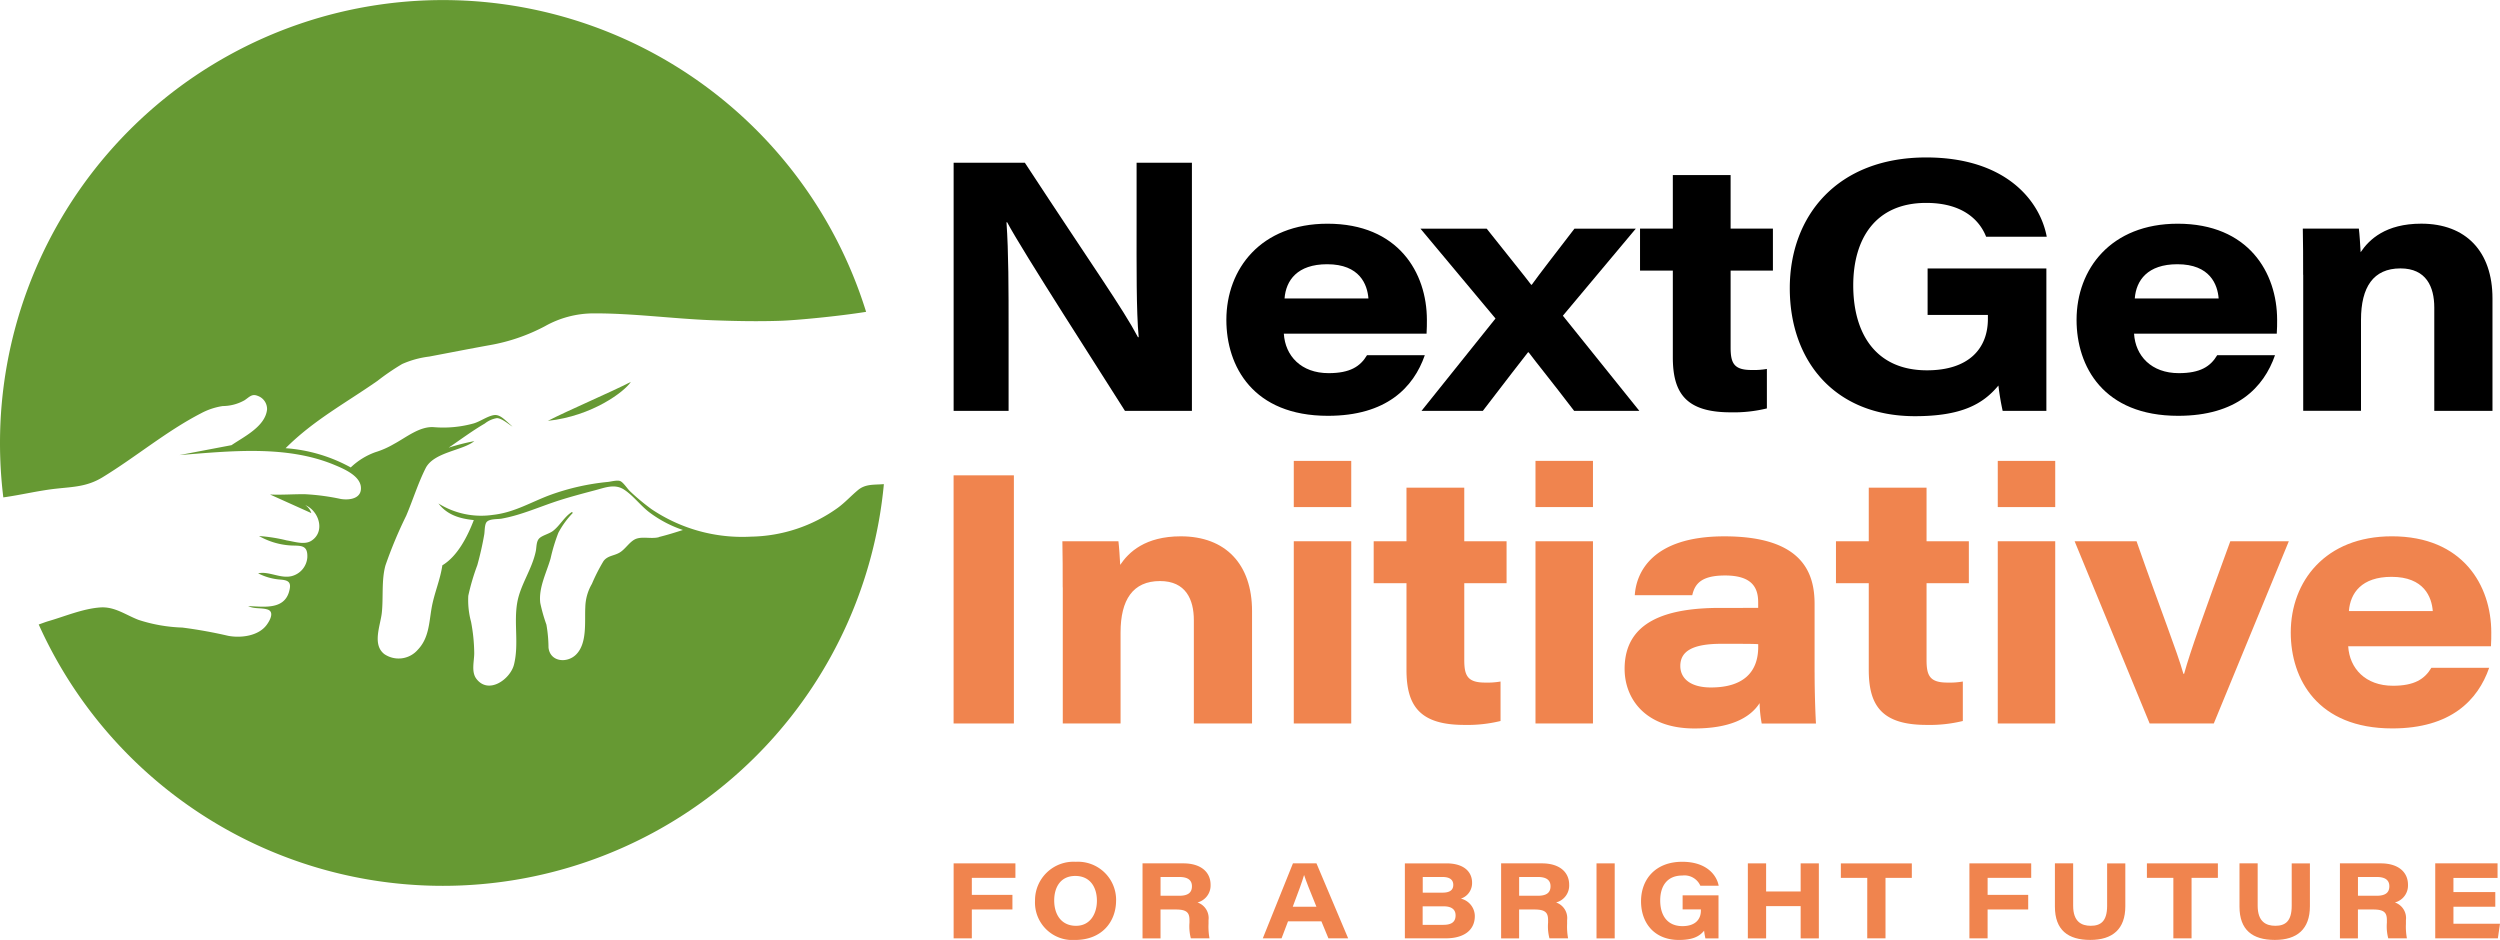
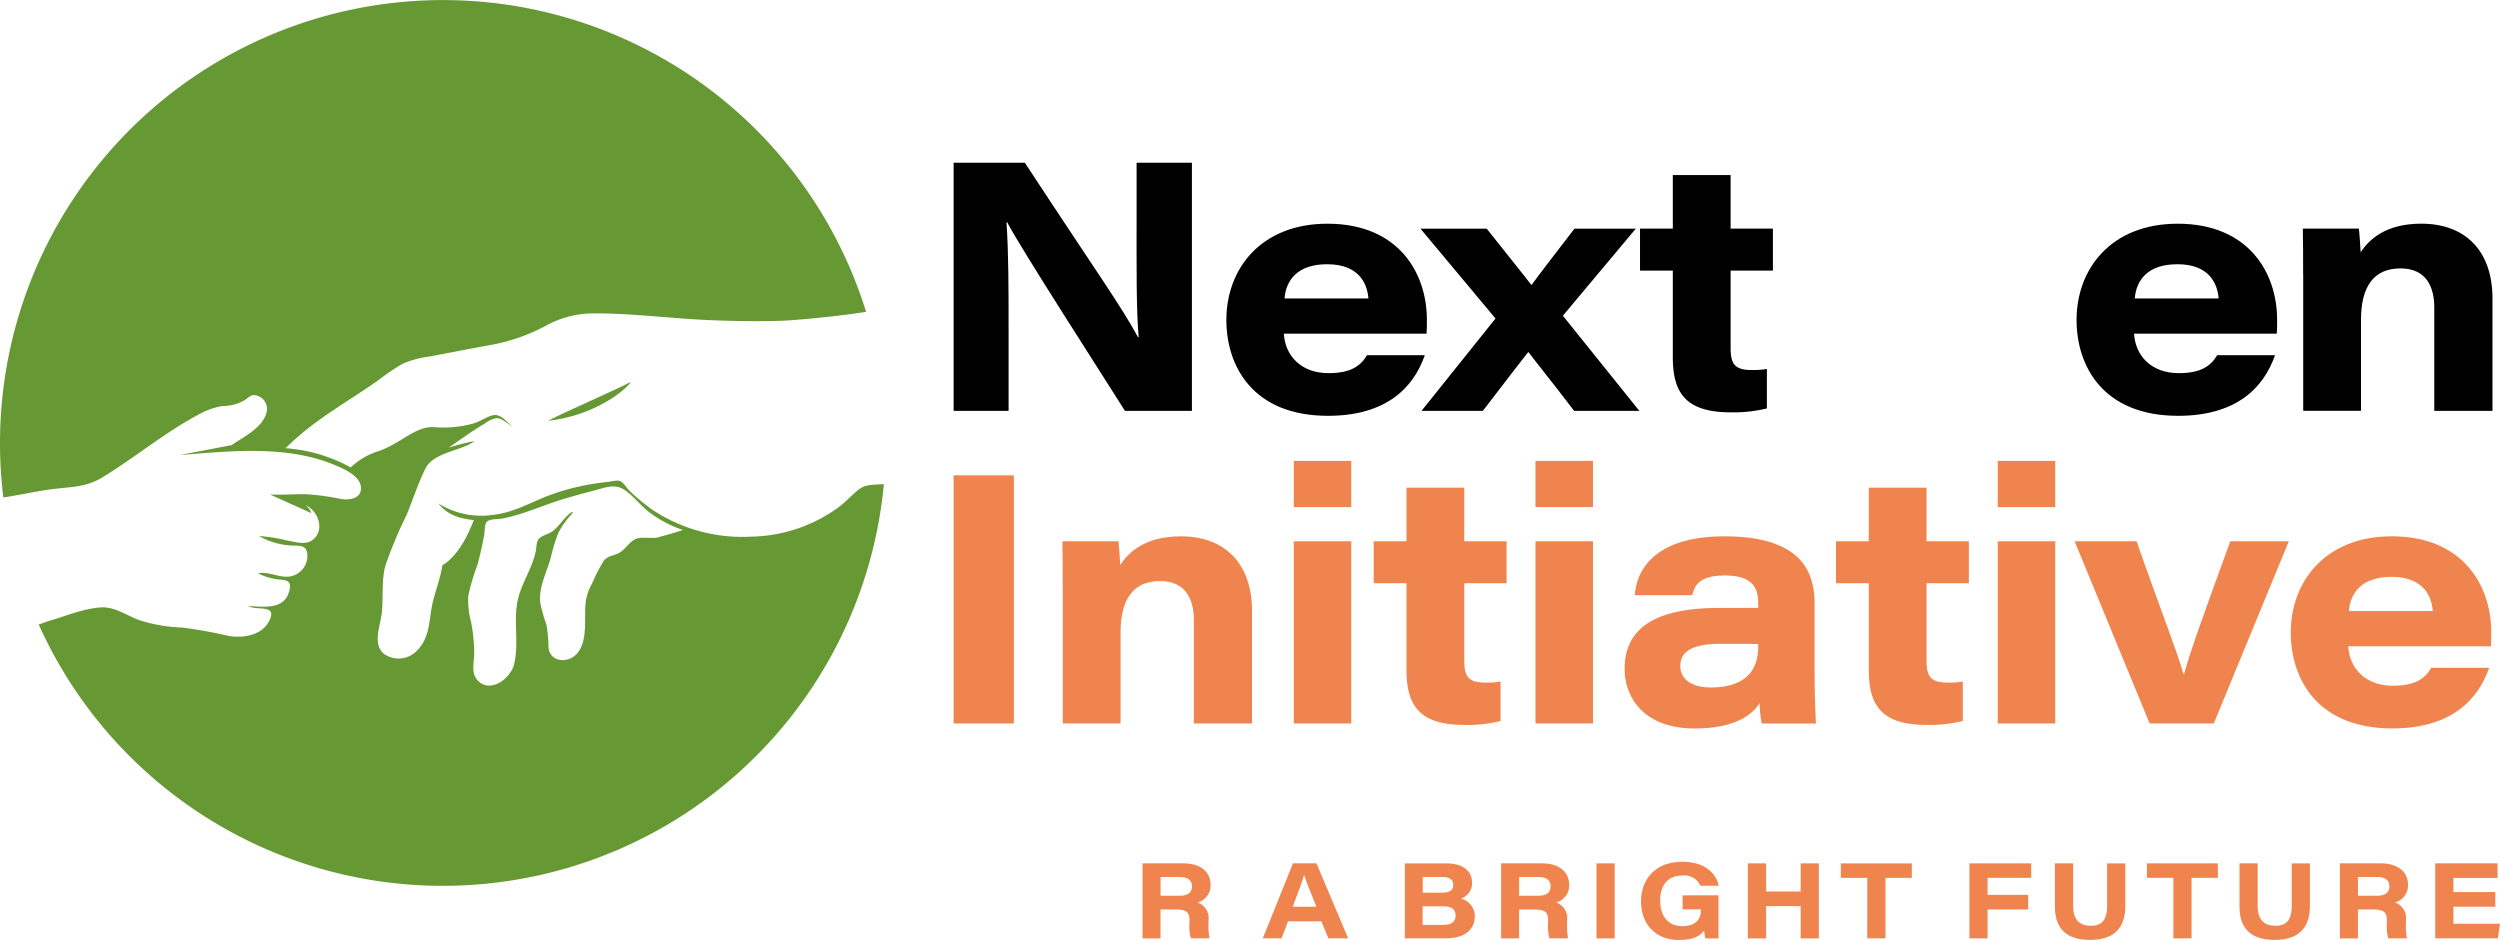
<svg xmlns="http://www.w3.org/2000/svg" id="logo-tagline" width="383.192" height="144.074" viewBox="0 0 383.192 144.074">
  <g id="Group_171" data-name="Group 171" transform="translate(146.163 24.131)">
    <path id="Path_603" data-name="Path 603" d="M235.806,78.271V40.236h10.916c10.693,16.315,14.963,22.259,17.338,26.741h.112c-.378-4-.322-11.077-.322-17.344v-9.4h8.48V78.265H262.064c-3.564-5.672-15.775-24.577-18.05-28.9h-.105c.322,4.649.322,10.1.322,16.854v12.05H235.8Z" transform="translate(-235.8 -39.424)" />
    <path id="Path_604" data-name="Path 604" d="M312.058,72.174c.211,3.4,2.647,6.05,6.862,6.05,3.291,0,4.86-1.023,5.889-2.752h8.858c-1.729,4.965-5.889,9.292-14.858,9.292-11.455,0-15.559-7.562-15.559-14.7,0-7.835,5.3-14.746,15.5-14.746,10.86,0,15.236,7.513,15.236,14.746,0,.707,0,1.24-.05,2.108H312.058Zm12.967-5.4c-.167-2.108-1.3-5.244-6.323-5.244-4.593,0-6.323,2.486-6.533,5.244Z" transform="translate(-261.44 -45.16)" />
    <path id="Path_605" data-name="Path 605" d="M361.393,56.54c3.459,4.376,5.889,7.345,6.812,8.591h.105c1.24-1.729,3.515-4.649,6.54-8.591h9.4L373.072,69.886l11.722,14.585H374.8c-3.459-4.537-5.889-7.513-6.967-8.969h-.112c-.924,1.19-3.081,3.942-6.918,8.969h-9.4l11.343-14.158L351.24,56.54h10.153Z" transform="translate(-279.683 -45.624)" />
    <path id="Path_606" data-name="Path 606" d="M405.54,51.5h5.027V43.29h8.858V51.5h6.484v6.428h-6.484V69.708c0,2.38.483,3.459,3.186,3.459a11.768,11.768,0,0,0,2.374-.161v6.05a21.354,21.354,0,0,1-5.56.6c-6.862,0-8.858-2.969-8.858-8.43V57.931H405.54Z" transform="translate(-300.325 -40.587)" />
-     <path id="Path_607" data-name="Path 607" d="M481.9,77.777h-6.7a39.208,39.208,0,0,1-.651-3.887c-2.374,2.864-5.672,4.7-12.8,4.7-12.317,0-19.179-8.486-19.179-19.612s7.3-20.046,20.908-20.046c12.211,0,17.449,6.645,18.478,12.155h-9.292c-.756-1.946-2.975-5.188-9.186-5.188-7.829,0-11.182,5.566-11.182,12.645C452.3,66,455.81,71.56,463.59,71.56c6.434,0,9.347-3.347,9.347-7.885v-.6h-9.242V55.951H481.9V77.777Z" transform="translate(-314.401 -38.93)" />
    <path id="Path_608" data-name="Path 608" d="M522.294,72.174c.211,3.4,2.647,6.05,6.862,6.05,3.292,0,4.86-1.023,5.883-2.752H543.9c-1.723,4.965-5.889,9.292-14.852,9.292-11.455,0-15.565-7.562-15.565-14.7,0-7.835,5.3-14.746,15.5-14.746,10.86,0,15.242,7.513,15.242,14.746,0,.707,0,1.24-.056,2.108H522.288Zm12.968-5.4c-.167-2.108-1.3-5.244-6.323-5.244-4.593,0-6.323,2.486-6.533,5.244Z" transform="translate(-341.357 -45.16)" />
    <path id="Path_609" data-name="Path 609" d="M569.48,63.145c0-2.374,0-5.077-.05-7.079h8.591c.105.812.211,2.486.273,3.62,1.3-1.946,3.831-4.376,9.292-4.376,6.856,0,10.916,4.271,10.916,11.455V84h-8.92V68.166c0-3.186-1.24-6-5.182-6-4.159,0-6.05,2.864-6.05,7.885V83.991h-8.858V63.139Z" transform="translate(-362.626 -45.157)" />
    <path id="Path_610" data-name="Path 610" d="M245.042,117.54v38.035H235.8V117.54h9.242Z" transform="translate(-235.8 -68.813)" fill="#f0844e" />
    <path id="Path_611" data-name="Path 611" d="M262.75,140.455c0-2.374,0-5.077-.05-7.079h8.591c.105.812.211,2.486.273,3.62,1.3-1.946,3.831-4.376,9.292-4.376,6.856,0,10.916,4.271,10.916,11.455v17.232h-8.92V145.476c0-3.186-1.24-6-5.182-6-4.159,0-6.05,2.864-6.05,7.885V161.3h-8.858V140.449Z" transform="translate(-246.026 -74.545)" fill="#f0844e" />
    <path id="Path_612" data-name="Path 612" d="M319.92,121.049V113.97h8.808v7.079Zm0,5.238h8.808v27.931H319.92Z" transform="translate(-267.777 -67.456)" fill="#f0844e" />
    <path id="Path_613" data-name="Path 613" d="M339.68,128.8h5.027V120.59h8.858V128.8h6.484v6.428h-6.484v11.777c0,2.38.484,3.459,3.186,3.459a11.77,11.77,0,0,0,2.374-.161v6.05a21.356,21.356,0,0,1-5.56.6c-6.862,0-8.858-2.969-8.858-8.43v-13.29H339.68Z" transform="translate(-275.289 -69.972)" fill="#f0844e" />
    <path id="Path_614" data-name="Path 614" d="M379.69,121.049V113.97H388.5v7.079Zm0,5.238H388.5v27.931H379.69Z" transform="translate(-290.498 -67.456)" fill="#f0844e" />
    <path id="Path_615" data-name="Path 615" d="M430.851,153.478c0,3.62.161,7.24.211,7.835h-8.319a18.566,18.566,0,0,1-.322-3.13c-1.513,2.374-4.7,3.887-10,3.887-7.618,0-10.693-4.649-10.693-9.131,0-7.3,6.434-9.348,14.641-9.348H422.2v-.868c0-2.269-.973-4.1-5.083-4.1-3.781,0-4.643,1.407-5.021,3.025h-8.808c.217-3.459,2.647-9.025,13.73-9.025,12.1,0,13.829,5.728,13.829,10.37v10.482Zm-8.647-4.327c-.651-.056-2.535-.056-5.672-.056-4.482,0-6.267,1.19-6.267,3.4,0,1.835,1.457,3.291,4.7,3.291,4.8,0,7.24-2.213,7.24-6.211v-.434Z" transform="translate(-298.876 -74.545)" fill="#f0844e" />
    <path id="Path_616" data-name="Path 616" d="M453.99,128.8h5.027V120.59h8.858V128.8h6.484v6.428h-6.484v11.777c0,2.38.483,3.459,3.186,3.459a11.768,11.768,0,0,0,2.374-.161v6.05a21.354,21.354,0,0,1-5.56.6c-6.862,0-8.858-2.969-8.858-8.43v-13.29H453.99Z" transform="translate(-318.742 -69.972)" fill="#f0844e" />
    <path id="Path_617" data-name="Path 617" d="M494,121.049V113.97h8.808v7.079Zm0,5.238h8.808v27.931H494Z" transform="translate(-333.952 -67.456)" fill="#f0844e" />
    <path id="Path_618" data-name="Path 618" d="M522.492,133.84c3.781,10.8,6.211,16.854,7.178,20.313h.112c.973-3.515,2.92-8.914,7.079-20.313h8.969l-11.5,27.931h-9.831l-11.5-27.931H522.5Z" transform="translate(-341.171 -75.009)" fill="#f0844e" />
    <path id="Path_619" data-name="Path 619" d="M575.252,149.474c.211,3.4,2.647,6.05,6.862,6.05,3.291,0,4.86-1.023,5.889-2.752h8.858c-1.723,4.965-5.882,9.292-14.852,9.292-11.455,0-15.559-7.562-15.559-14.7,0-7.835,5.3-14.747,15.5-14.747,10.86,0,15.236,7.513,15.236,14.747,0,.707,0,1.24-.049,2.108H575.258Zm12.967-5.4c-.167-2.108-1.3-5.244-6.323-5.244-4.593,0-6.323,2.486-6.533,5.244Z" transform="translate(-361.493 -74.545)" fill="#f0844e" />
  </g>
  <g id="Group_172" data-name="Group 172" transform="translate(146.169 132.092)">
-     <path id="Path_620" data-name="Path 620" d="M235.81,213.486h9.471v2.219H238.6v2.61h6.223v2.238H238.6v4.426H235.81v-11.5Z" transform="translate(-235.81 -213.244)" fill="#f0844e" />
-     <path id="Path_621" data-name="Path 621" d="M268.358,219.038c0,3.2-2.12,6.044-6.3,6.044a5.747,5.747,0,0,1-6.124-6.025,5.911,5.911,0,0,1,6.254-5.957,5.849,5.849,0,0,1,6.174,5.944Zm-9.484-.012c0,2.169,1.1,3.887,3.347,3.887s3.2-1.959,3.2-3.837c0-2.027-1-3.806-3.316-3.806S258.874,217.079,258.874,219.026Z" transform="translate(-243.458 -213.1)" fill="#f0844e" />
    <path id="Path_622" data-name="Path 622" d="M285.278,220.563v4.426H282.52v-11.5h6.254c2.659,0,4.178,1.308,4.178,3.285a2.685,2.685,0,0,1-2.008,2.709,2.526,2.526,0,0,1,1.692,2.709v.57a9.9,9.9,0,0,0,.149,2.219h-2.858a7.184,7.184,0,0,1-.211-2.4v-.391c0-1.159-.428-1.63-2.108-1.63h-2.337Zm0-2.108h2.876c1.351,0,1.94-.49,1.94-1.457,0-.911-.6-1.42-1.922-1.42h-2.889v2.876Z" transform="translate(-253.566 -213.248)" fill="#f0844e" />
    <path id="Path_623" data-name="Path 623" d="M316.128,222.369l-.992,2.61H312.26l4.624-11.5h3.6l4.86,11.5H322.32l-1.079-2.61Zm4.351-2.238c-1.078-2.628-1.6-3.979-1.884-4.847h-.012c-.242.849-.862,2.6-1.729,4.847Z" transform="translate(-264.872 -213.244)" fill="#f0844e" />
    <path id="Path_624" data-name="Path 624" d="M347.38,213.486h6.372c2.74,0,3.936,1.339,3.936,2.957a2.5,2.5,0,0,1-1.717,2.448,2.778,2.778,0,0,1,2.139,2.659c0,2.17-1.649,3.428-4.469,3.428h-6.254v-11.5Zm5.777,4.488c1.24,0,1.649-.49,1.649-1.19,0-.868-.669-1.209-1.63-1.209h-3.05v2.4h3.037Zm-3.037,4.934h3.149c1.079,0,1.891-.31,1.891-1.45,0-.911-.62-1.389-1.847-1.389h-3.2v2.839Z" transform="translate(-278.222 -213.244)" fill="#f0844e" />
    <path id="Path_625" data-name="Path 625" d="M373.948,220.563v4.426H371.19v-11.5h6.254c2.659,0,4.178,1.308,4.178,3.285a2.685,2.685,0,0,1-2.008,2.709,2.526,2.526,0,0,1,1.692,2.709v.57a9.9,9.9,0,0,0,.149,2.219H378.6a7.184,7.184,0,0,1-.211-2.4v-.391c0-1.159-.428-1.63-2.107-1.63h-2.337Zm0-2.108h2.876c1.351,0,1.94-.49,1.94-1.457,0-.911-.6-1.42-1.922-1.42h-2.889v2.876Z" transform="translate(-287.273 -213.248)" fill="#f0844e" />
    <path id="Path_626" data-name="Path 626" d="M397.569,213.49v11.5H394.78v-11.5Z" transform="translate(-296.241 -213.248)" fill="#f0844e" />
    <path id="Path_627" data-name="Path 627" d="M417.683,224.84h-2.021a10.218,10.218,0,0,1-.2-1.178c-.719.868-1.717,1.419-3.868,1.419-3.725,0-5.8-2.56-5.8-5.926s2.207-6.056,6.316-6.056c3.694,0,5.275,2.008,5.585,3.676h-2.808a2.659,2.659,0,0,0-2.777-1.568c-2.368,0-3.378,1.68-3.378,3.818,0,2.256,1.06,3.936,3.415,3.936,1.94,0,2.82-1.017,2.82-2.386v-.18h-2.8v-2.157h5.5v6.6Z" transform="translate(-300.43 -213.1)" fill="#f0844e" />
    <path id="Path_628" data-name="Path 628" d="M432.2,213.49H435V217.8h5.294V213.49h2.789v11.5h-2.789v-4.946H435v4.946h-2.8Z" transform="translate(-310.465 -213.248)" fill="#f0844e" />
    <path id="Path_629" data-name="Path 629" d="M459.248,215.709H455.2V213.49h10.879v2.219h-4.035v9.273h-2.8Z" transform="translate(-319.209 -213.248)" fill="#f0844e" />
    <path id="Path_630" data-name="Path 630" d="M486.99,213.486h9.471v2.219h-6.682v2.61H496v2.238h-6.223v4.426H486.99v-11.5Z" transform="translate(-331.293 -213.244)" fill="#f0844e" />
    <path id="Path_631" data-name="Path 631" d="M510.926,213.486v6.5c0,2.448,1.289,3.068,2.69,3.068,1.5,0,2.517-.651,2.517-3.068v-6.5h2.789v6.577c0,3.5-1.959,5.157-5.374,5.157s-5.418-1.519-5.418-5.1V213.48h2.789Z" transform="translate(-339.329 -213.244)" fill="#f0844e" />
    <path id="Path_632" data-name="Path 632" d="M534.928,215.709H530.88V213.49h10.879v2.219h-4.035v9.273h-2.789v-9.273Z" transform="translate(-347.978 -213.248)" fill="#f0844e" />
    <path id="Path_633" data-name="Path 633" d="M556.559,213.486v6.5c0,2.448,1.289,3.068,2.7,3.068,1.5,0,2.517-.651,2.517-3.068v-6.5h2.789v6.577c0,3.5-1.959,5.157-5.374,5.157s-5.418-1.519-5.418-5.1V213.48h2.789Z" transform="translate(-356.679 -213.244)" fill="#f0844e" />
    <path id="Path_634" data-name="Path 634" d="M581.368,220.563v4.426H578.61v-11.5h6.254c2.659,0,4.178,1.308,4.178,3.285a2.685,2.685,0,0,1-2.008,2.709,2.526,2.526,0,0,1,1.692,2.709v.57a9.9,9.9,0,0,0,.149,2.219h-2.858a7.186,7.186,0,0,1-.211-2.4v-.391c0-1.159-.428-1.63-2.108-1.63h-2.337Zm0-2.108h2.876c1.351,0,1.94-.49,1.94-1.457,0-.911-.6-1.42-1.922-1.42h-2.888v2.876Z" transform="translate(-366.122 -213.248)" fill="#f0844e" />
    <path id="Path_635" data-name="Path 635" d="M611.385,220.131h-6.416v2.61H612.1l-.322,2.238h-9.6v-11.5h9.552v2.238h-6.763v2.169h6.416v2.238Z" transform="translate(-375.082 -213.244)" fill="#f0844e" />
  </g>
  <g id="Group_173" data-name="Group 173">
    <path id="Path_636" data-name="Path 636" d="M135.47,100.4c3.044-1.574,9.676-4.4,12.726-5.975C147.266,95.877,142.332,99.664,135.47,100.4Z" transform="translate(-51.497 -35.893)" fill="#693" />
    <path id="Path_637" data-name="Path 637" d="M135.062,74.235c-1.333.074-2.492,0-3.558.886s-1.965,1.891-3.081,2.709A23.429,23.429,0,0,1,115.1,82.256a24.881,24.881,0,0,1-15.249-4.221A33.754,33.754,0,0,1,96.568,75.3c-.384-.353-1-1.339-1.488-1.556-.446-.2-1.419.074-1.9.124a36.134,36.134,0,0,0-8.74,1.959c-3.013,1.1-5.579,2.727-8.858,3.087A12.356,12.356,0,0,1,67.2,77.167c1.339,1.754,3.242,2.331,5.424,2.548-.955,2.492-2.479,5.523-4.823,6.936-.329,2.262-1.258,4.3-1.649,6.564s-.409,4.581-2.1,6.36a3.884,3.884,0,0,1-5.145.682c-1.884-1.469-.6-4.364-.384-6.329.254-2.343-.074-5.021.564-7.283a66.608,66.608,0,0,1,3.18-7.606c1.01-2.374,1.81-4.971,2.969-7.271,1.258-2.486,5.684-2.69,7.463-4.153a34.384,34.384,0,0,0-3.93,1c1.835-1.24,3.614-2.579,5.535-3.694a4.066,4.066,0,0,1,1.841-.831c.775-.006,1.9,1.017,2.411,1.3-1.4-1.246-2-1.971-3.025-1.729-.973.229-1.922.93-2.907,1.234a17.392,17.392,0,0,1-6.168.576c-2.176-.13-4.234,1.605-6.106,2.6a13.271,13.271,0,0,1-2.82,1.24,10.693,10.693,0,0,0-3.769,2.337A24.246,24.246,0,0,0,43.775,68.7c4.277-4.277,9.143-6.88,14.071-10.314a36.27,36.27,0,0,1,3.794-2.591,14.564,14.564,0,0,1,4.147-1.141c3.087-.583,6.168-1.19,9.255-1.748a28.512,28.512,0,0,0,8.5-2.913,15.229,15.229,0,0,1,7.414-1.959c6.062-.025,12.174.824,18.243,1.054,3.49.13,6.98.2,10.469.081,2.442-.081,8.864-.694,13.085-1.37A67.9,67.9,0,0,0,0,67.893a68.609,68.609,0,0,0,.508,8.343H.527c2.734-.378,5.442-1.054,8.182-1.345,2.6-.279,4.655-.31,6.98-1.717,5.1-3.106,9.806-7.079,15.112-9.819a10.284,10.284,0,0,1,3.335-1.116,6.886,6.886,0,0,0,3.353-.893c.781-.527,1.134-1.041,2.058-.651a2.137,2.137,0,0,1,1.388,2.046c-.254,2.634-3.564,4.2-5.449,5.492l-7.978,1.519c7.773-.607,16.377-1.568,23.765,1.512,1.382.576,3.862,1.618,4.041,3.353.186,1.822-1.754,2.089-3.1,1.86a34.665,34.665,0,0,0-5.424-.725c-1.816-.025-3.583.13-5.405.043,2.256,1.017,3.775,1.7,6.335,2.851a2.327,2.327,0,0,0-.936-1.227c2.064.849,3.143,4.023.961,5.455-1.06.694-2.616.143-3.775-.037a24.779,24.779,0,0,0-4.271-.676,11.151,11.151,0,0,0,5.089,1.457c1.432.037,2.4-.031,2.318,1.822A3.2,3.2,0,0,1,44.723,88.3c-1.711.44-3.521-.793-5.157-.421a8.867,8.867,0,0,0,3.353.955c1.357.093,1.822.428,1.364,1.94-.843,2.765-4.029,2.188-6.248,2.132,1,.459,1.99.223,2.944.508,1.079.322.483,1.568-.105,2.368-1.258,1.711-3.949,2.046-5.9,1.674a70.714,70.714,0,0,0-7.029-1.265,24.061,24.061,0,0,1-6.694-1.172c-2-.762-3.682-2.083-5.926-1.909-2.616.192-5.331,1.345-7.841,2.077-.5.143-1.023.353-1.55.533A67.906,67.906,0,0,0,135.477,74.21c-.143.006-.285.012-.428.025Zm-34.086,8.108c-1.1.273-2.331-.1-3.341.2-1.06.31-1.729,1.624-2.69,2.17-.862.5-1.822.446-2.448,1.3a27.849,27.849,0,0,0-1.773,3.484,7.438,7.438,0,0,0-1.01,3.564c-.118,2.25.329,5.554-1.432,7.283-1.395,1.37-3.986,1.1-4.209-1.1a20.923,20.923,0,0,0-.322-3.508,25,25,0,0,1-.942-3.322c-.273-2.343.961-4.63,1.587-6.831a27.007,27.007,0,0,1,1.19-3.924,13.368,13.368,0,0,1,2.207-3.031c-.037-.056-.074-.105-.112-.161-1.153.694-1.835,2.077-2.932,2.92-.564.434-1.643.676-2.1,1.141s-.4,1.308-.514,1.9c-.564,2.82-2.38,5.176-2.858,7.959-.539,3.118.279,6.335-.49,9.459-.545,2.244-3.9,4.686-5.777,2.188-.806-1.072-.316-2.7-.322-3.949A26.8,26.8,0,0,0,72.2,95.3a12.7,12.7,0,0,1-.422-3.98,33.794,33.794,0,0,1,1.382-4.686q.651-2.334,1.066-4.723c.081-.452.037-1.475.347-1.872.434-.552,1.686-.428,2.324-.545,3.093-.558,5.951-1.891,8.932-2.833,1.8-.57,3.62-1.048,5.442-1.531,1.475-.391,2.951-1,4.358-.1,1.463.942,2.572,2.517,3.992,3.564a18.15,18.15,0,0,0,5.058,2.641c-1.215.391-2.442.775-3.688,1.079Z" fill="#693" />
  </g>
</svg>